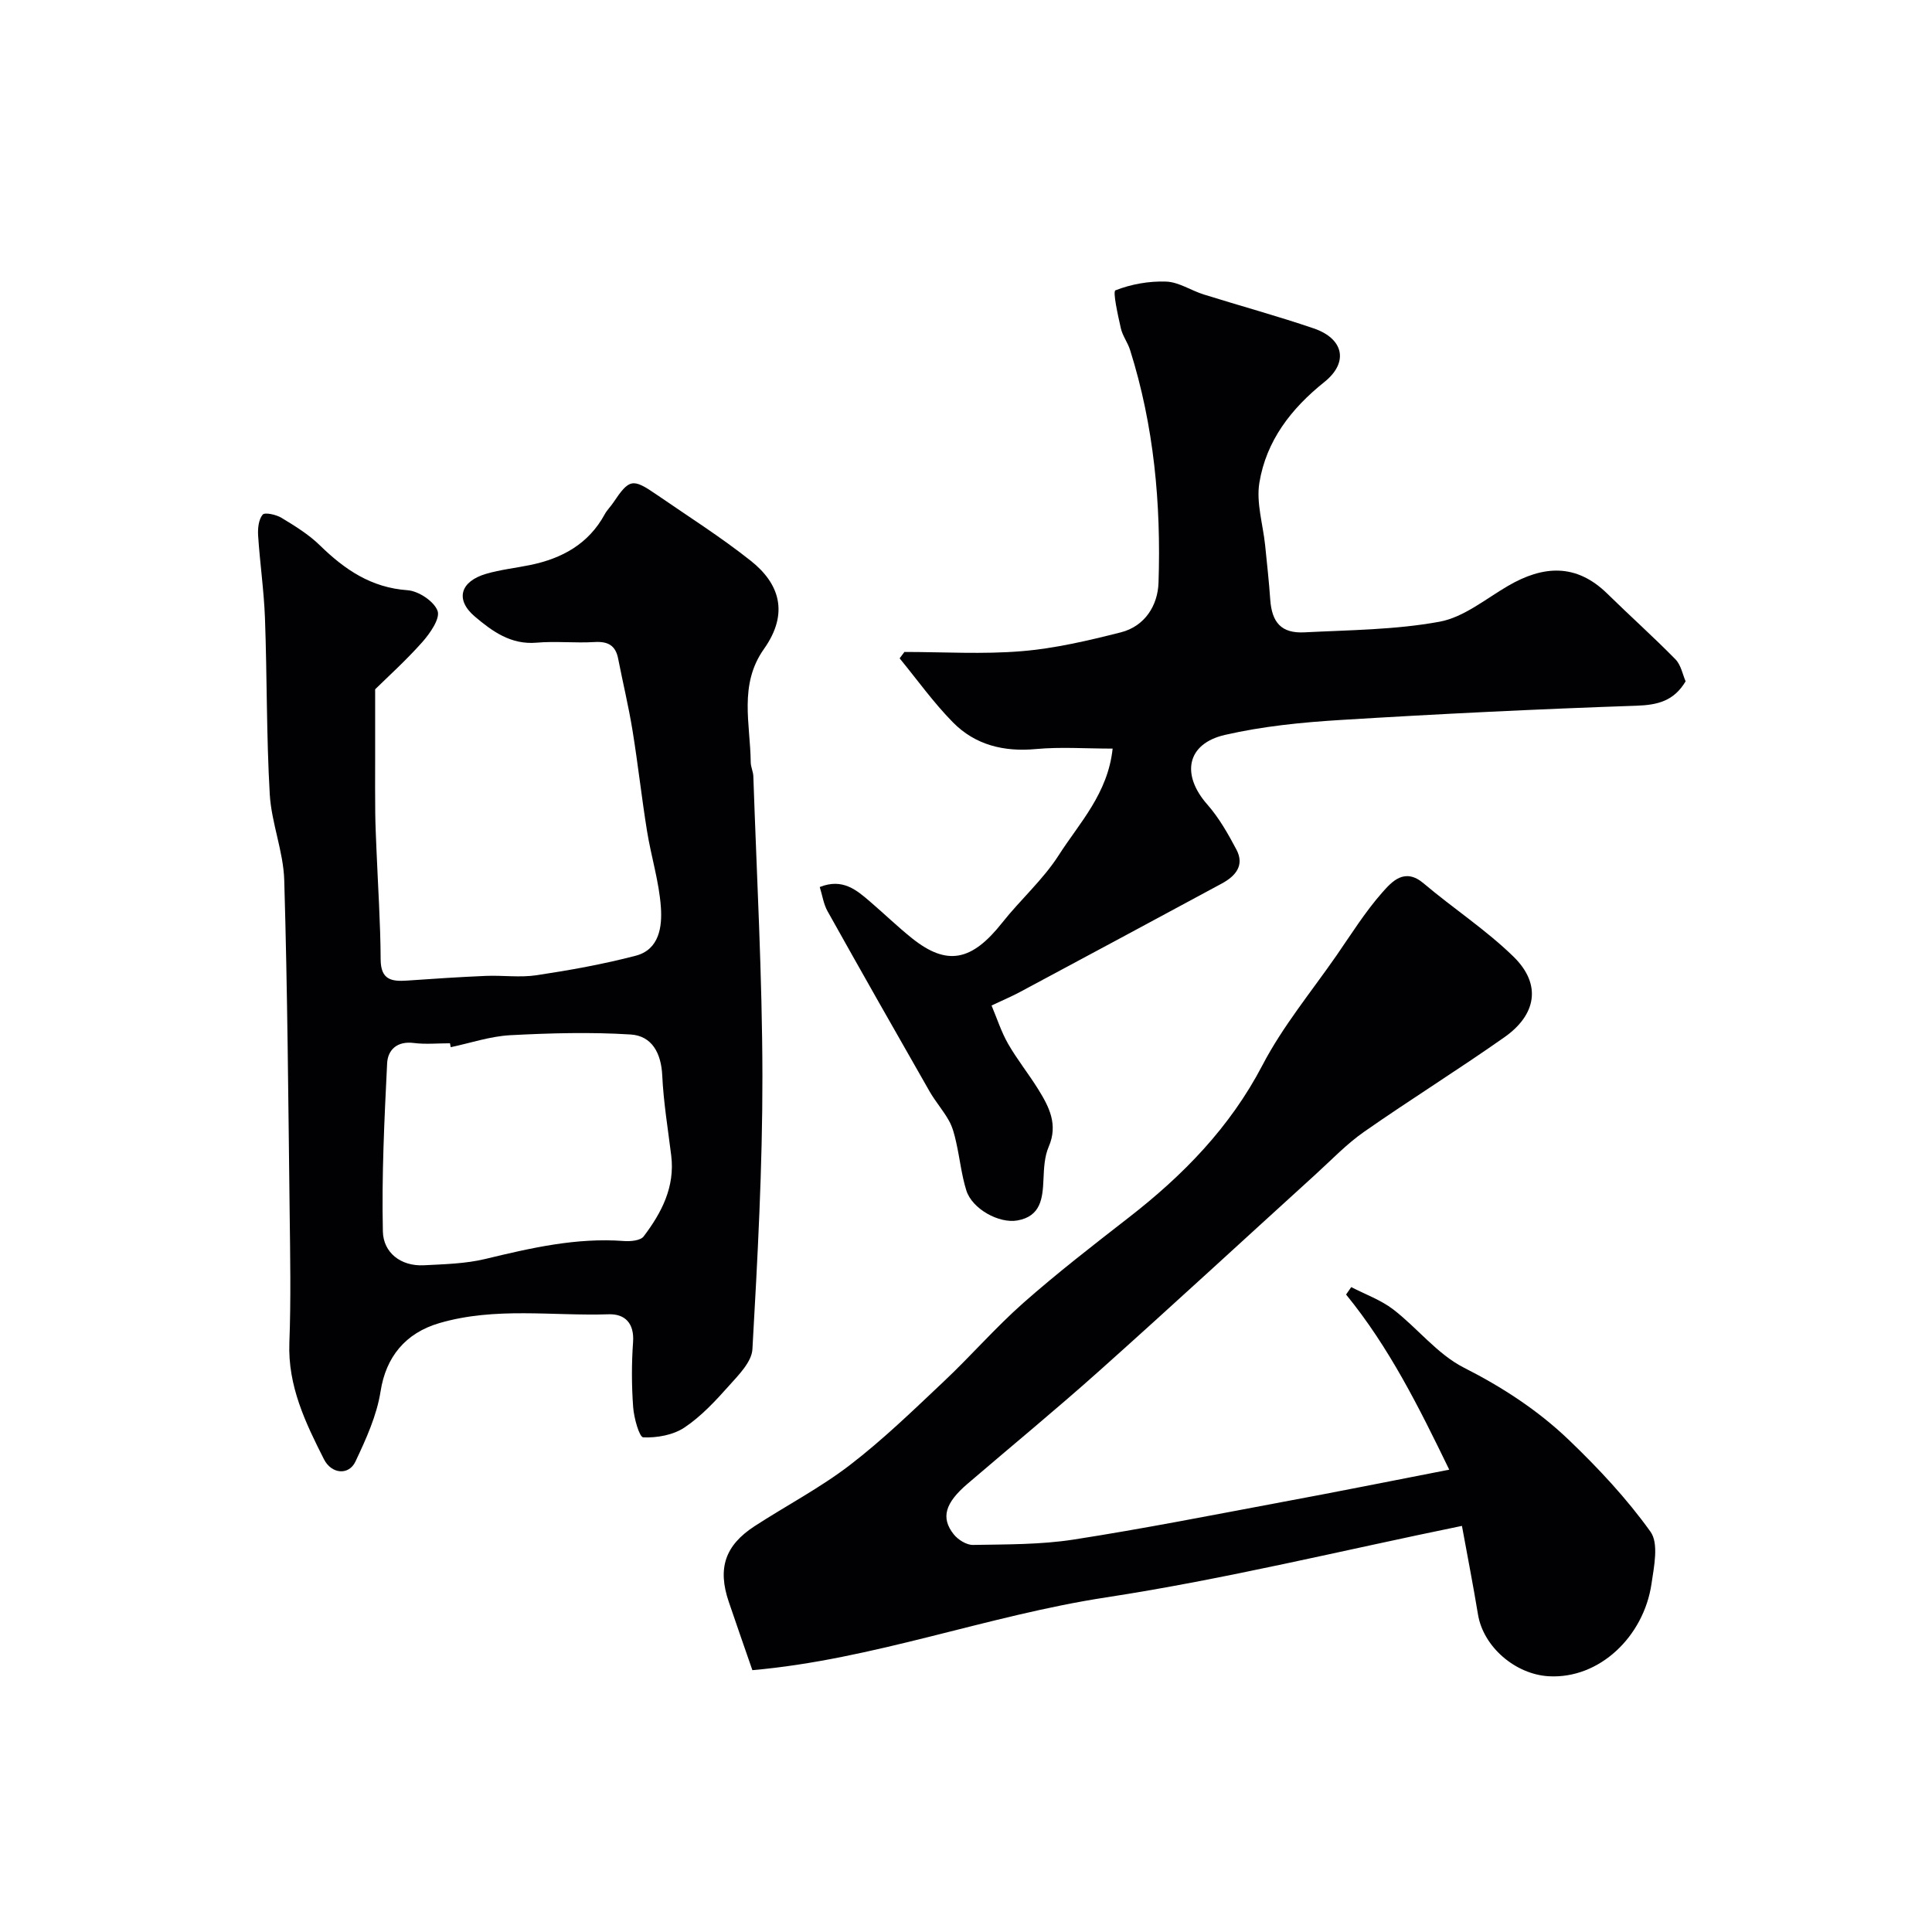
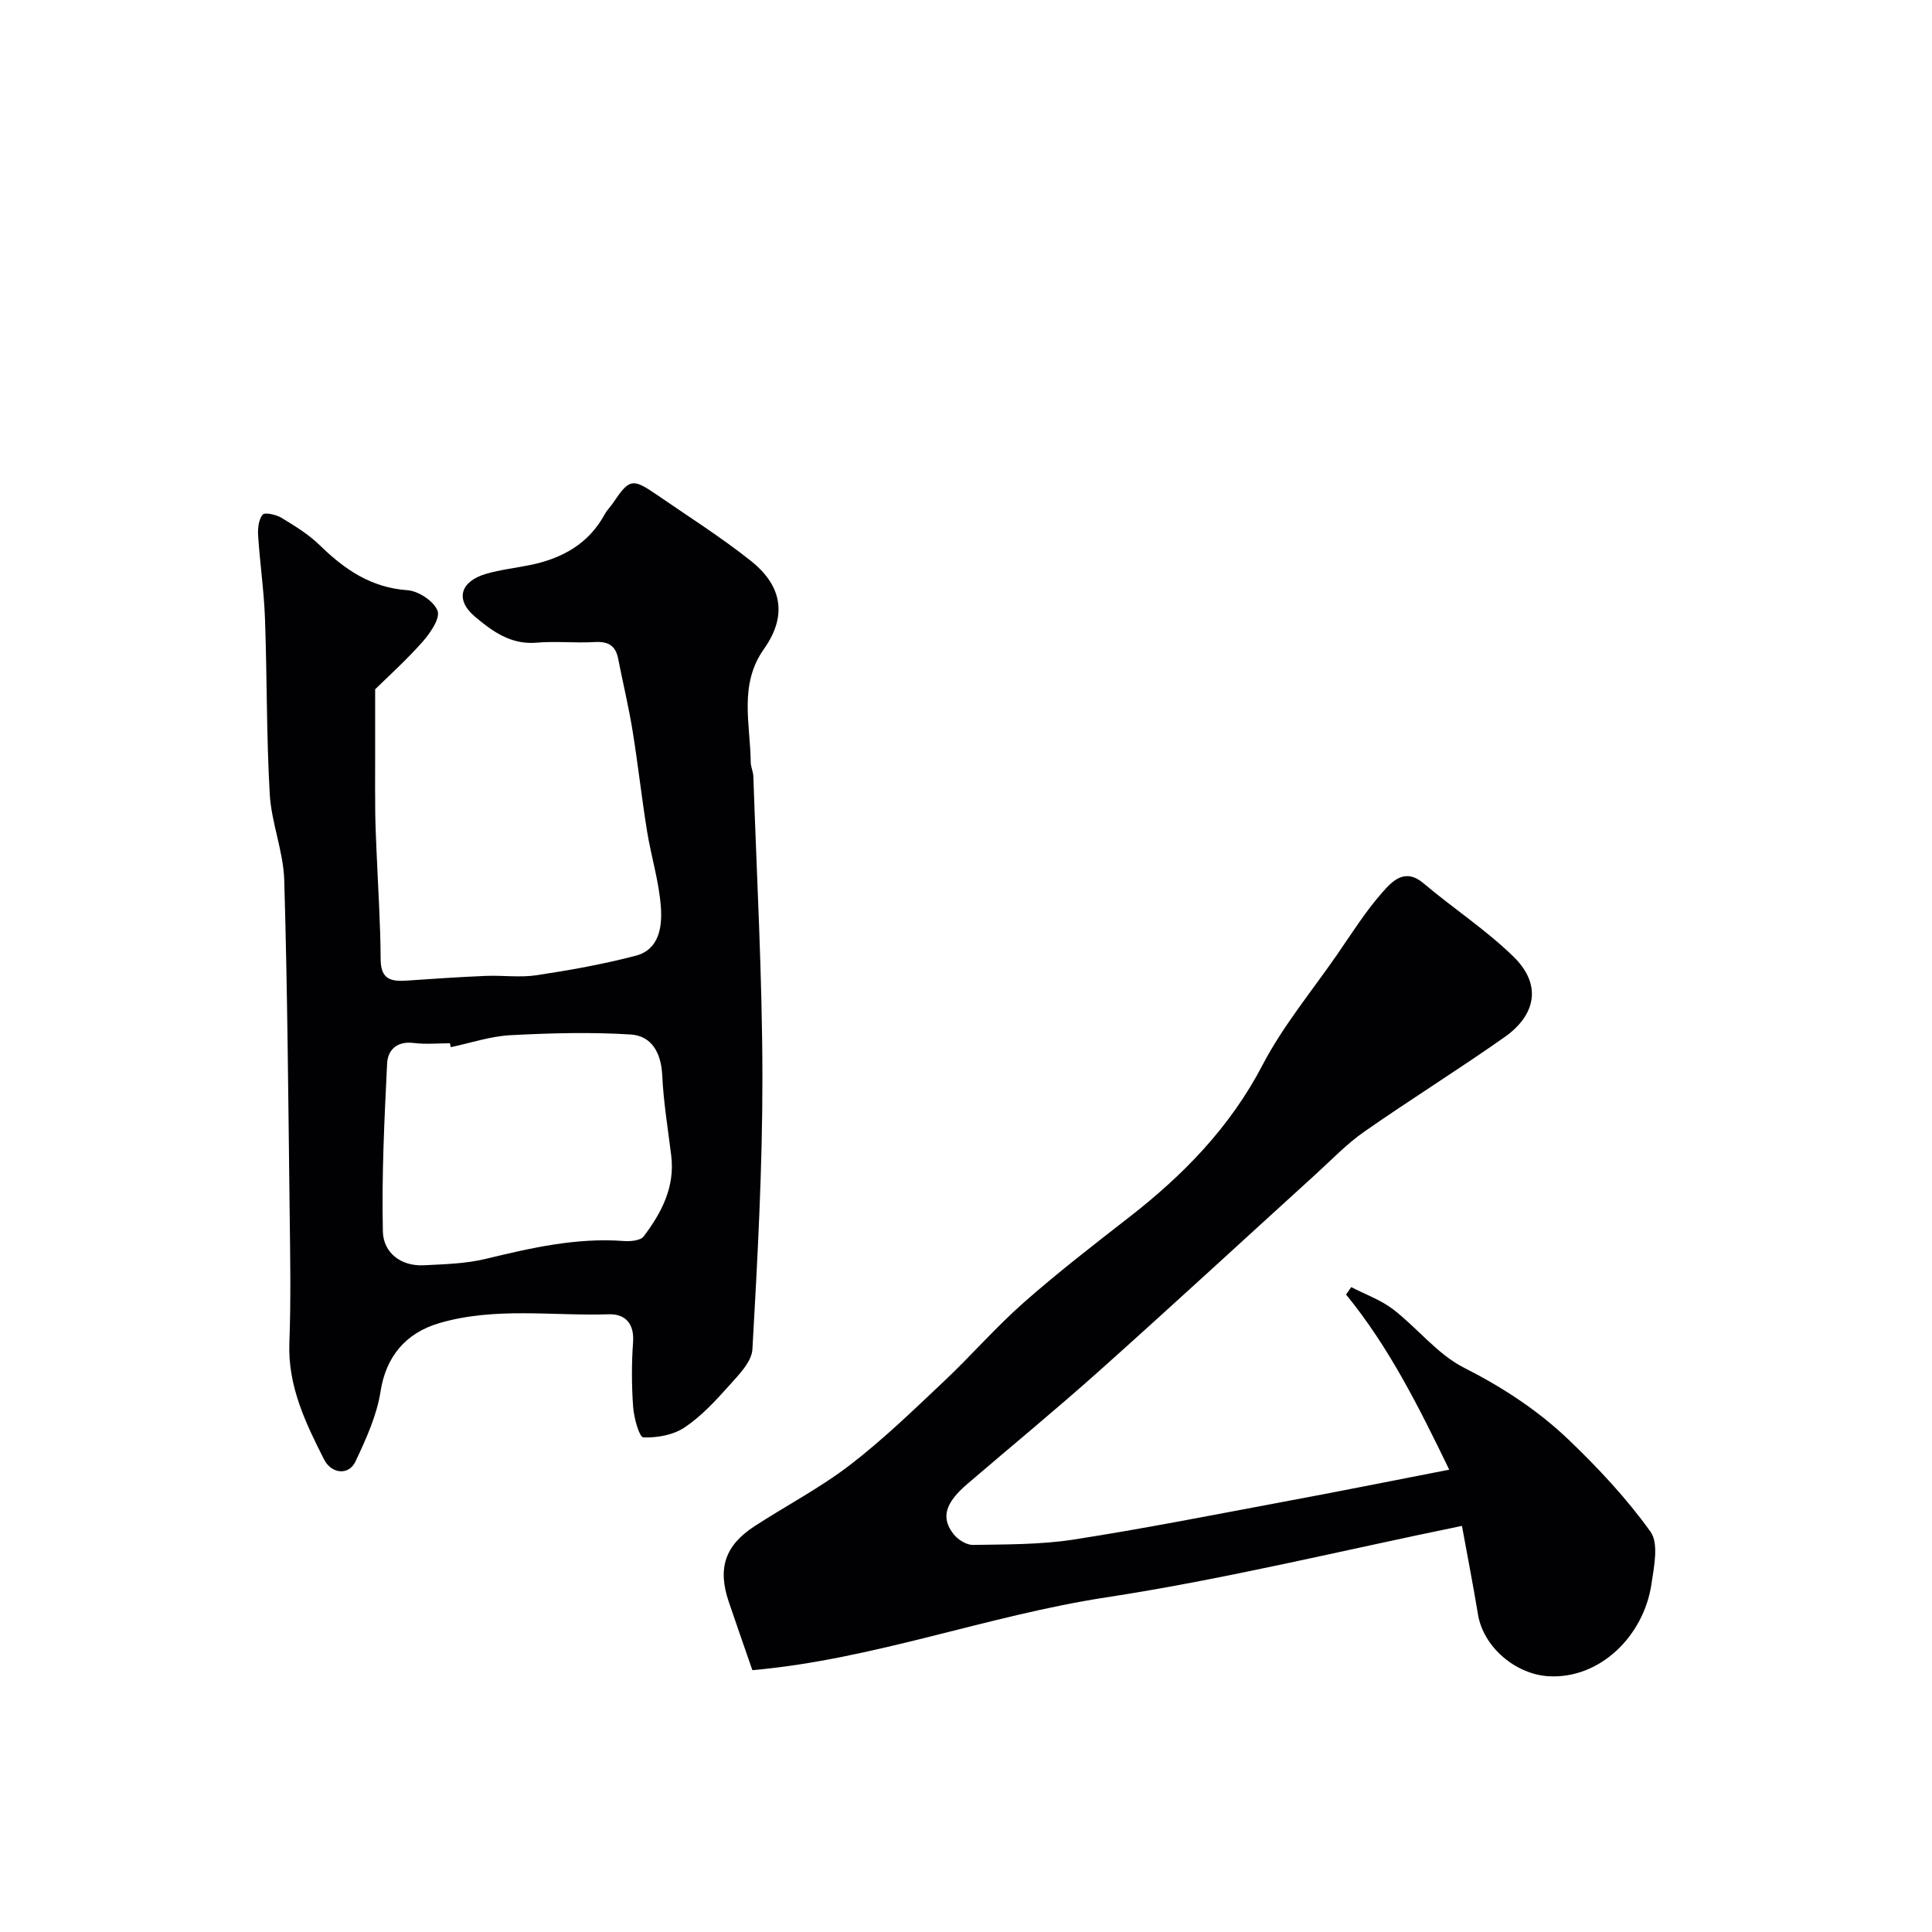
<svg xmlns="http://www.w3.org/2000/svg" enable-background="new 0 0 400 400" viewBox="0 0 400 400">
  <g fill="#010103">
    <path d="m77.67 142.71v14.94c0 3.57-.03 7.14.02 10.71.03 2.48.15 4.96.25 7.44.31 7.63.83 15.25.87 22.88.03 4.18 2.26 4.56 5.46 4.34 5.42-.38 10.84-.74 16.27-.97 3.51-.15 7.1.38 10.55-.14 6.9-1.04 13.8-2.28 20.54-4.04 4.89-1.28 5.48-6.05 5.2-10.03-.37-5.3-2.02-10.5-2.87-15.78-1.12-6.93-1.88-13.92-3.01-20.86-.81-4.97-2-9.89-2.97-14.84-.54-2.78-2.16-3.6-4.91-3.43-3.98.24-8.02-.22-11.99.13-5.32.46-9.19-2.38-12.77-5.41-4.13-3.5-3.03-7.28 2.35-8.85 2.94-.86 6.04-1.19 9.06-1.81 6.62-1.35 12.13-4.35 15.49-10.53.47-.86 1.2-1.56 1.75-2.38 3.32-4.94 3.99-5.1 8.9-1.73 6.58 4.53 13.36 8.82 19.61 13.78 5.83 4.63 7.99 10.76 2.7 18.23-5.25 7.41-2.82 15.53-2.74 23.46.01.96.5 1.92.54 2.88.7 20.69 1.85 41.38 1.88 62.07.02 18.86-1 37.74-2.07 56.58-.15 2.63-2.88 5.35-4.89 7.6-2.79 3.13-5.74 6.31-9.19 8.61-2.33 1.55-5.67 2.15-8.52 2.03-.81-.03-1.93-4.01-2.09-6.24-.33-4.47-.34-9.01-.02-13.48.28-3.91-1.69-5.87-5.04-5.76-11.69.38-23.47-1.56-35.05 1.82-7.08 2.06-11.08 7.06-12.18 14.1-.78 5.02-3.01 9.91-5.21 14.57-1.37 2.91-4.95 2.6-6.51-.46-3.84-7.58-7.51-15.19-7.17-24.14.34-8.98.17-17.99.06-26.98-.28-22.93-.45-45.86-1.12-68.77-.17-5.96-2.65-11.83-3-17.81-.7-12.12-.55-24.29-.99-36.42-.21-5.73-1.05-11.43-1.42-17.16-.09-1.46.1-3.3.94-4.31.44-.53 2.8-.01 3.9.66 2.79 1.69 5.64 3.44 7.95 5.7 5.13 5.01 10.61 8.76 18.15 9.29 2.27.16 5.47 2.28 6.21 4.26.59 1.58-1.54 4.65-3.14 6.46-3.4 3.83-7.25 7.3-9.78 9.79zm15.65 74.1c-.05-.27-.11-.54-.16-.81-2.5 0-5.03.25-7.49-.06-3.43-.44-5.38 1.39-5.52 4.22-.57 11.6-1.14 23.22-.88 34.82.1 4.32 3.66 7.23 8.5 6.98 4.26-.22 8.62-.32 12.73-1.31 9.45-2.28 18.84-4.45 28.68-3.71 1.36.1 3.42-.08 4.08-.95 3.71-4.9 6.51-10.23 5.71-16.74-.68-5.53-1.6-11.04-1.86-16.59-.22-4.62-2.13-8.2-6.54-8.48-8.29-.52-16.66-.29-24.97.15-4.14.23-8.2 1.62-12.28 2.48z" />
    <path d="m300.05 304.28c-6.26-12.9-12.42-25.31-21.36-36.26.36-.51.71-1.03 1.07-1.54 2.92 1.51 6.12 2.65 8.69 4.62 5.02 3.86 9.13 9.26 14.62 12.05 7.99 4.05 15.32 8.83 21.68 14.91 6.14 5.88 12.04 12.18 16.97 19.07 1.74 2.43.73 7.21.2 10.81-1.6 10.84-10.74 19.71-21.27 19.11-6.88-.39-13.54-6.05-14.65-12.8-.98-5.94-2.13-11.84-3.32-18.33-24.64 5.04-48.98 11.02-73.66 14.8-24.64 3.77-48.21 12.87-73.25 15.07-1.84-5.32-3.39-9.73-4.89-14.16-2.35-6.92-.79-11.66 5.36-15.66 6.56-4.26 13.57-7.92 19.75-12.67 6.85-5.26 13.1-11.33 19.4-17.27 5.63-5.3 10.72-11.19 16.51-16.3 7-6.18 14.41-11.91 21.79-17.65 11.27-8.75 20.96-18.66 27.69-31.55 4.2-8.05 10.12-15.2 15.33-22.71 3.06-4.42 5.94-9.04 9.48-13.05 2-2.26 4.62-5.2 8.54-1.89 6.12 5.18 12.92 9.62 18.63 15.19 5.97 5.84 4.58 12.12-1.85 16.65-9.56 6.73-19.5 12.91-29.08 19.6-3.63 2.53-6.74 5.81-10.04 8.81-14.92 13.56-29.73 27.23-44.76 40.66-8.95 8-18.23 15.62-27.35 23.44-4.6 3.95-5.53 6.99-2.85 10.4.89 1.14 2.67 2.26 4.02 2.23 6.93-.12 13.95-.05 20.77-1.1 14.5-2.25 28.91-5.1 43.33-7.8 11.04-2.04 22.05-4.26 34.5-6.68z" />
-     <path d="m205.29 208.18c1.13 2.68 2.01 5.45 3.42 7.92 1.86 3.25 4.24 6.2 6.22 9.39 2.27 3.65 4.19 7.32 2.19 11.94-.88 2.03-.98 4.47-1.08 6.74-.17 3.94-.55 7.64-5.38 8.51-3.84.69-9.4-2.4-10.59-6.21-1.01-3.22-1.35-6.64-2.1-9.95-.34-1.53-.73-3.12-1.48-4.46-1.18-2.13-2.83-3.99-4.04-6.11-7.09-12.4-14.15-24.83-21.12-37.3-.83-1.48-1.07-3.29-1.61-5 4.76-1.9 7.65.64 10.52 3.11 2.88 2.47 5.61 5.12 8.56 7.48 7.26 5.81 12.38 4.78 18.69-3.2 3.77-4.77 8.46-8.9 11.71-13.98 4.27-6.68 10.16-12.72 11.16-22.07-5.63 0-10.78-.38-15.85.09-6.65.62-12.58-.82-17.21-5.52-4.02-4.08-7.39-8.81-11.04-13.26.33-.44.66-.88.99-1.32 8.1 0 16.23.51 24.28-.16 6.91-.57 13.78-2.19 20.53-3.9 4.99-1.27 7.65-5.58 7.8-10.29.54-16.32-.94-32.49-5.89-48.17-.49-1.55-1.56-2.93-1.91-4.49-.61-2.7-1.71-7.63-1.12-7.86 3.26-1.28 6.98-1.94 10.51-1.81 2.62.1 5.15 1.85 7.78 2.67 7.58 2.37 15.25 4.46 22.76 7.02 6.17 2.1 7.32 7 2.22 11.09-6.94 5.55-12.04 12.19-13.47 20.86-.68 4.13.74 8.6 1.19 12.92.38 3.76.8 7.52 1.06 11.28.34 4.79 2.34 7.02 7.07 6.78 9.35-.48 18.83-.52 27.98-2.2 5.01-.92 9.55-4.72 14.18-7.42 7.28-4.24 14.11-4.7 20.55 1.61 4.66 4.57 9.54 8.93 14.11 13.59 1.15 1.17 1.49 3.14 2.11 4.56-2.43 4.07-5.77 4.9-10.16 5.05-20.48.7-40.95 1.7-61.4 2.96-7.98.49-16.03 1.3-23.8 3.08-7.95 1.82-9.12 8.22-3.68 14.4 2.43 2.76 4.31 6.08 6.04 9.35 1.74 3.29-.22 5.5-3.02 7.02-13.92 7.52-27.85 14.99-41.79 22.46-1.55.84-3.16 1.51-5.89 2.8z" />
  </g>
</svg>